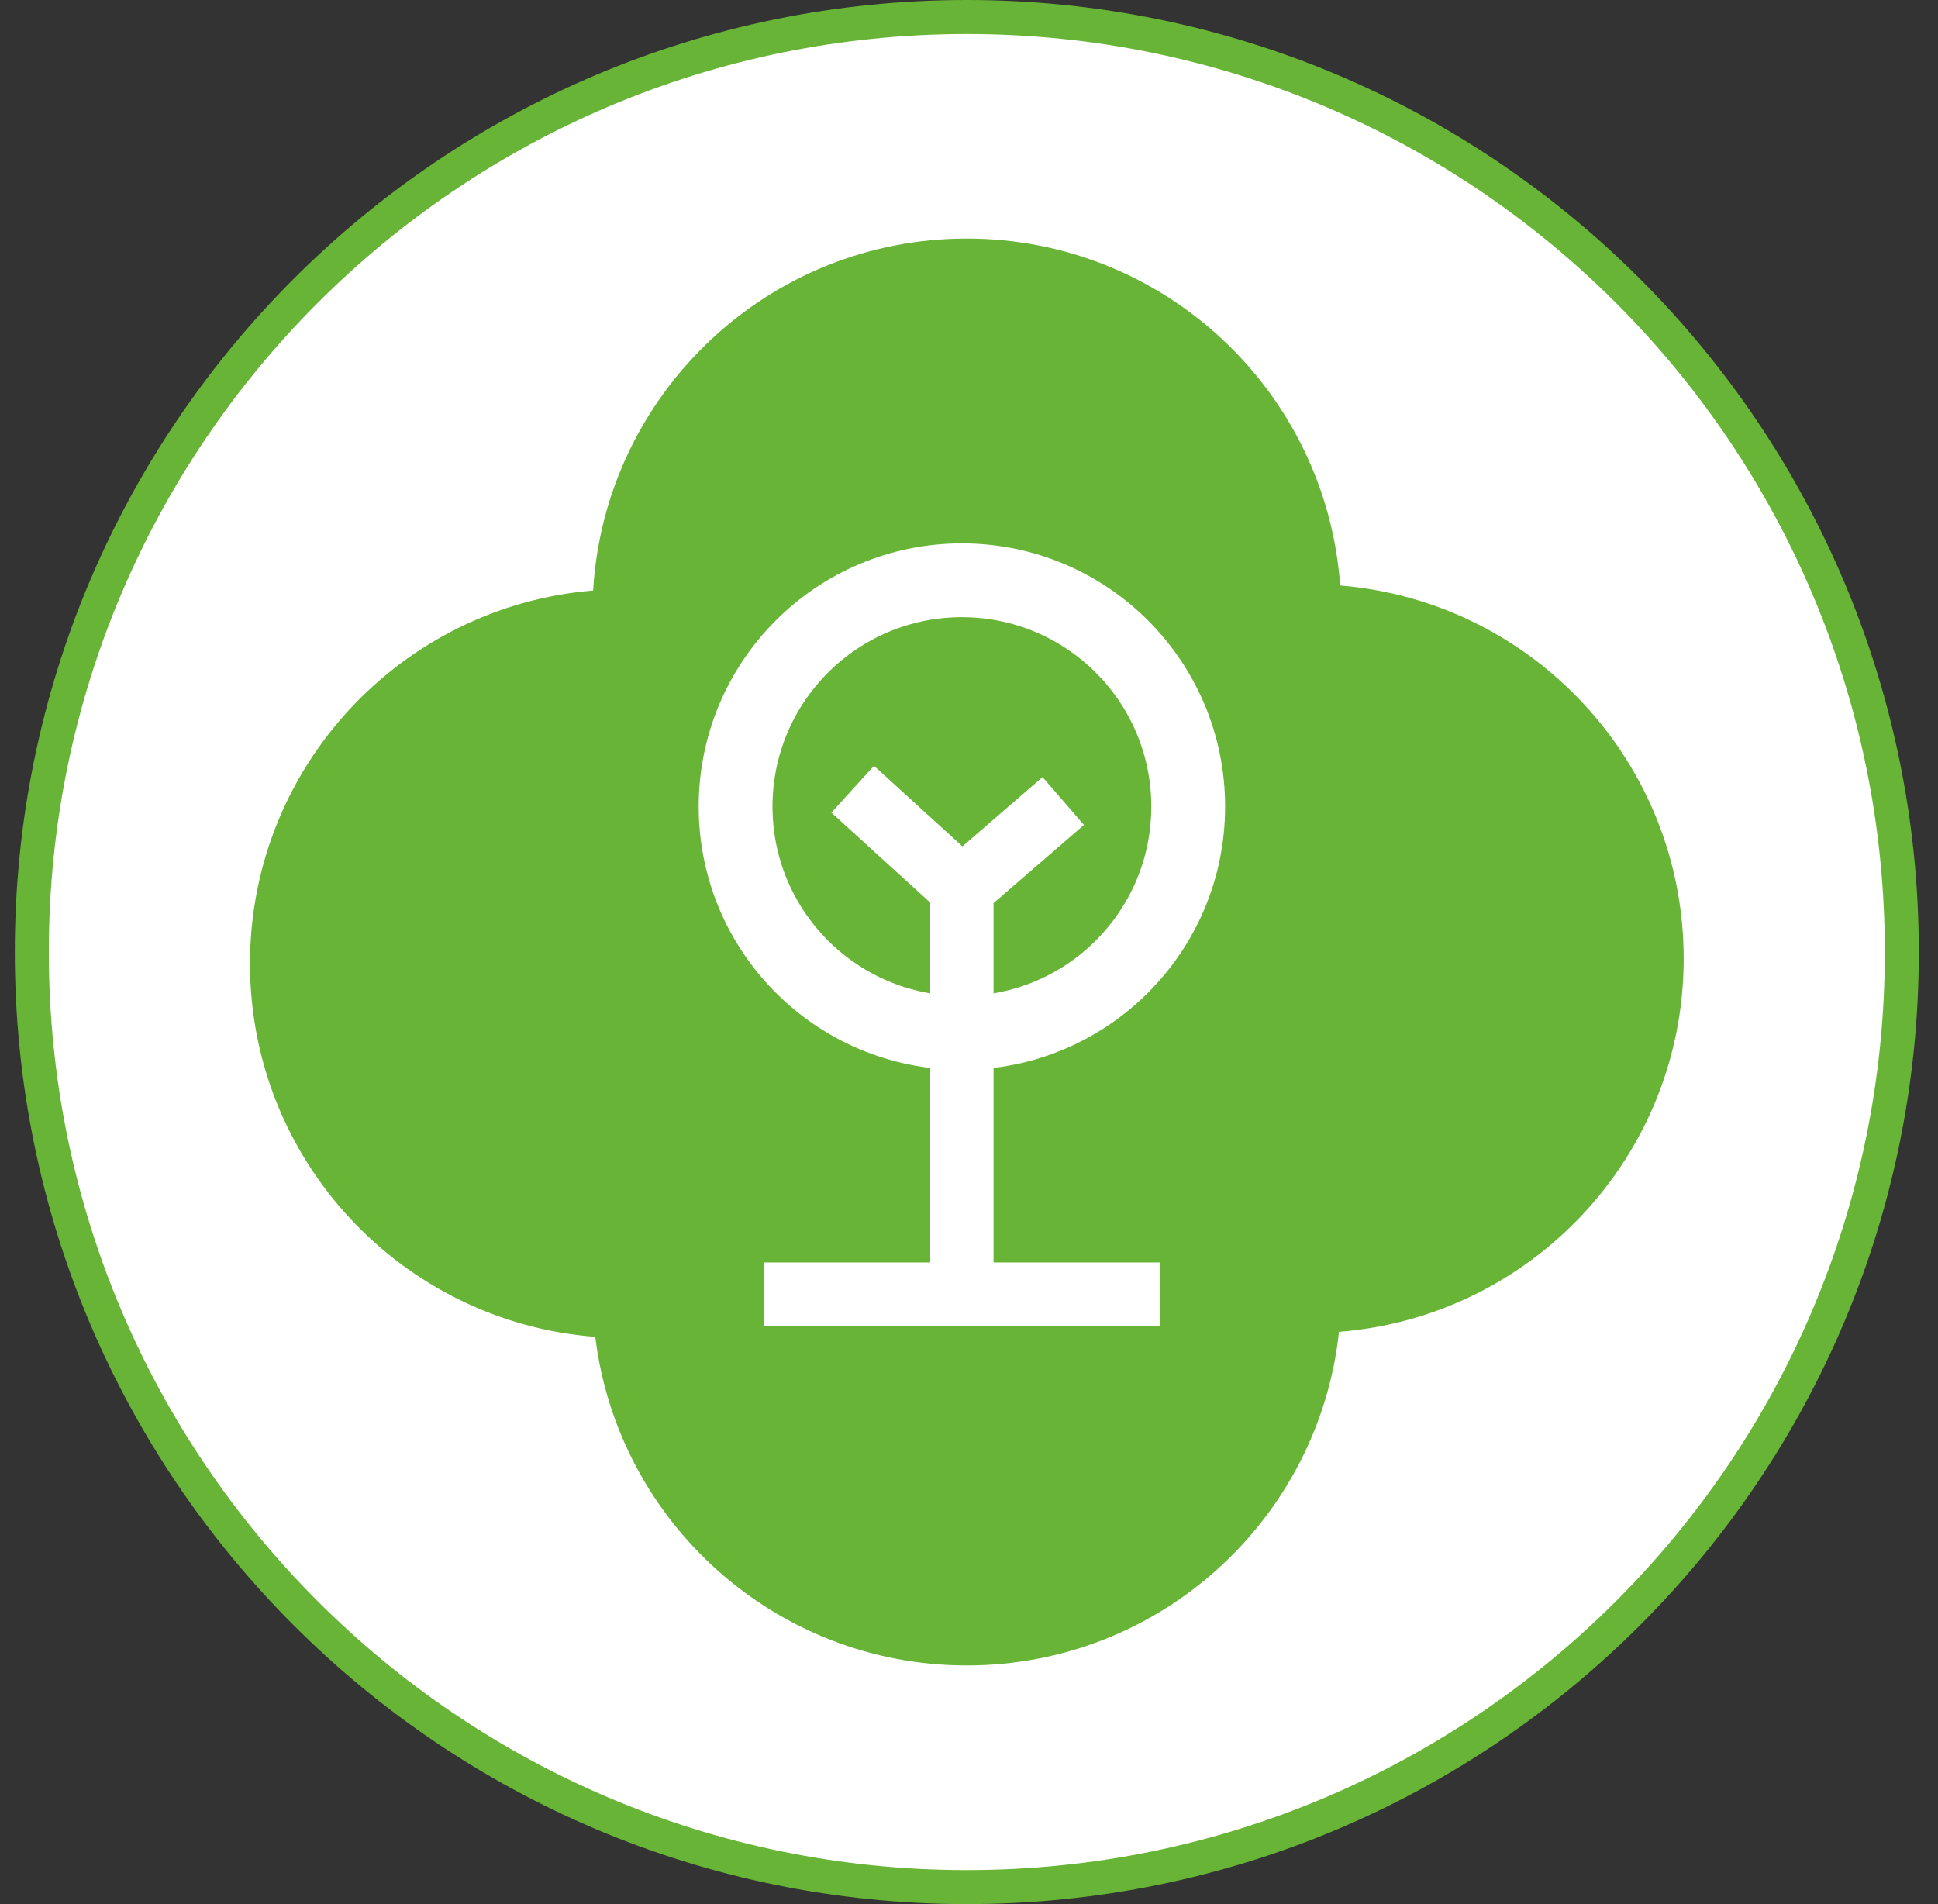
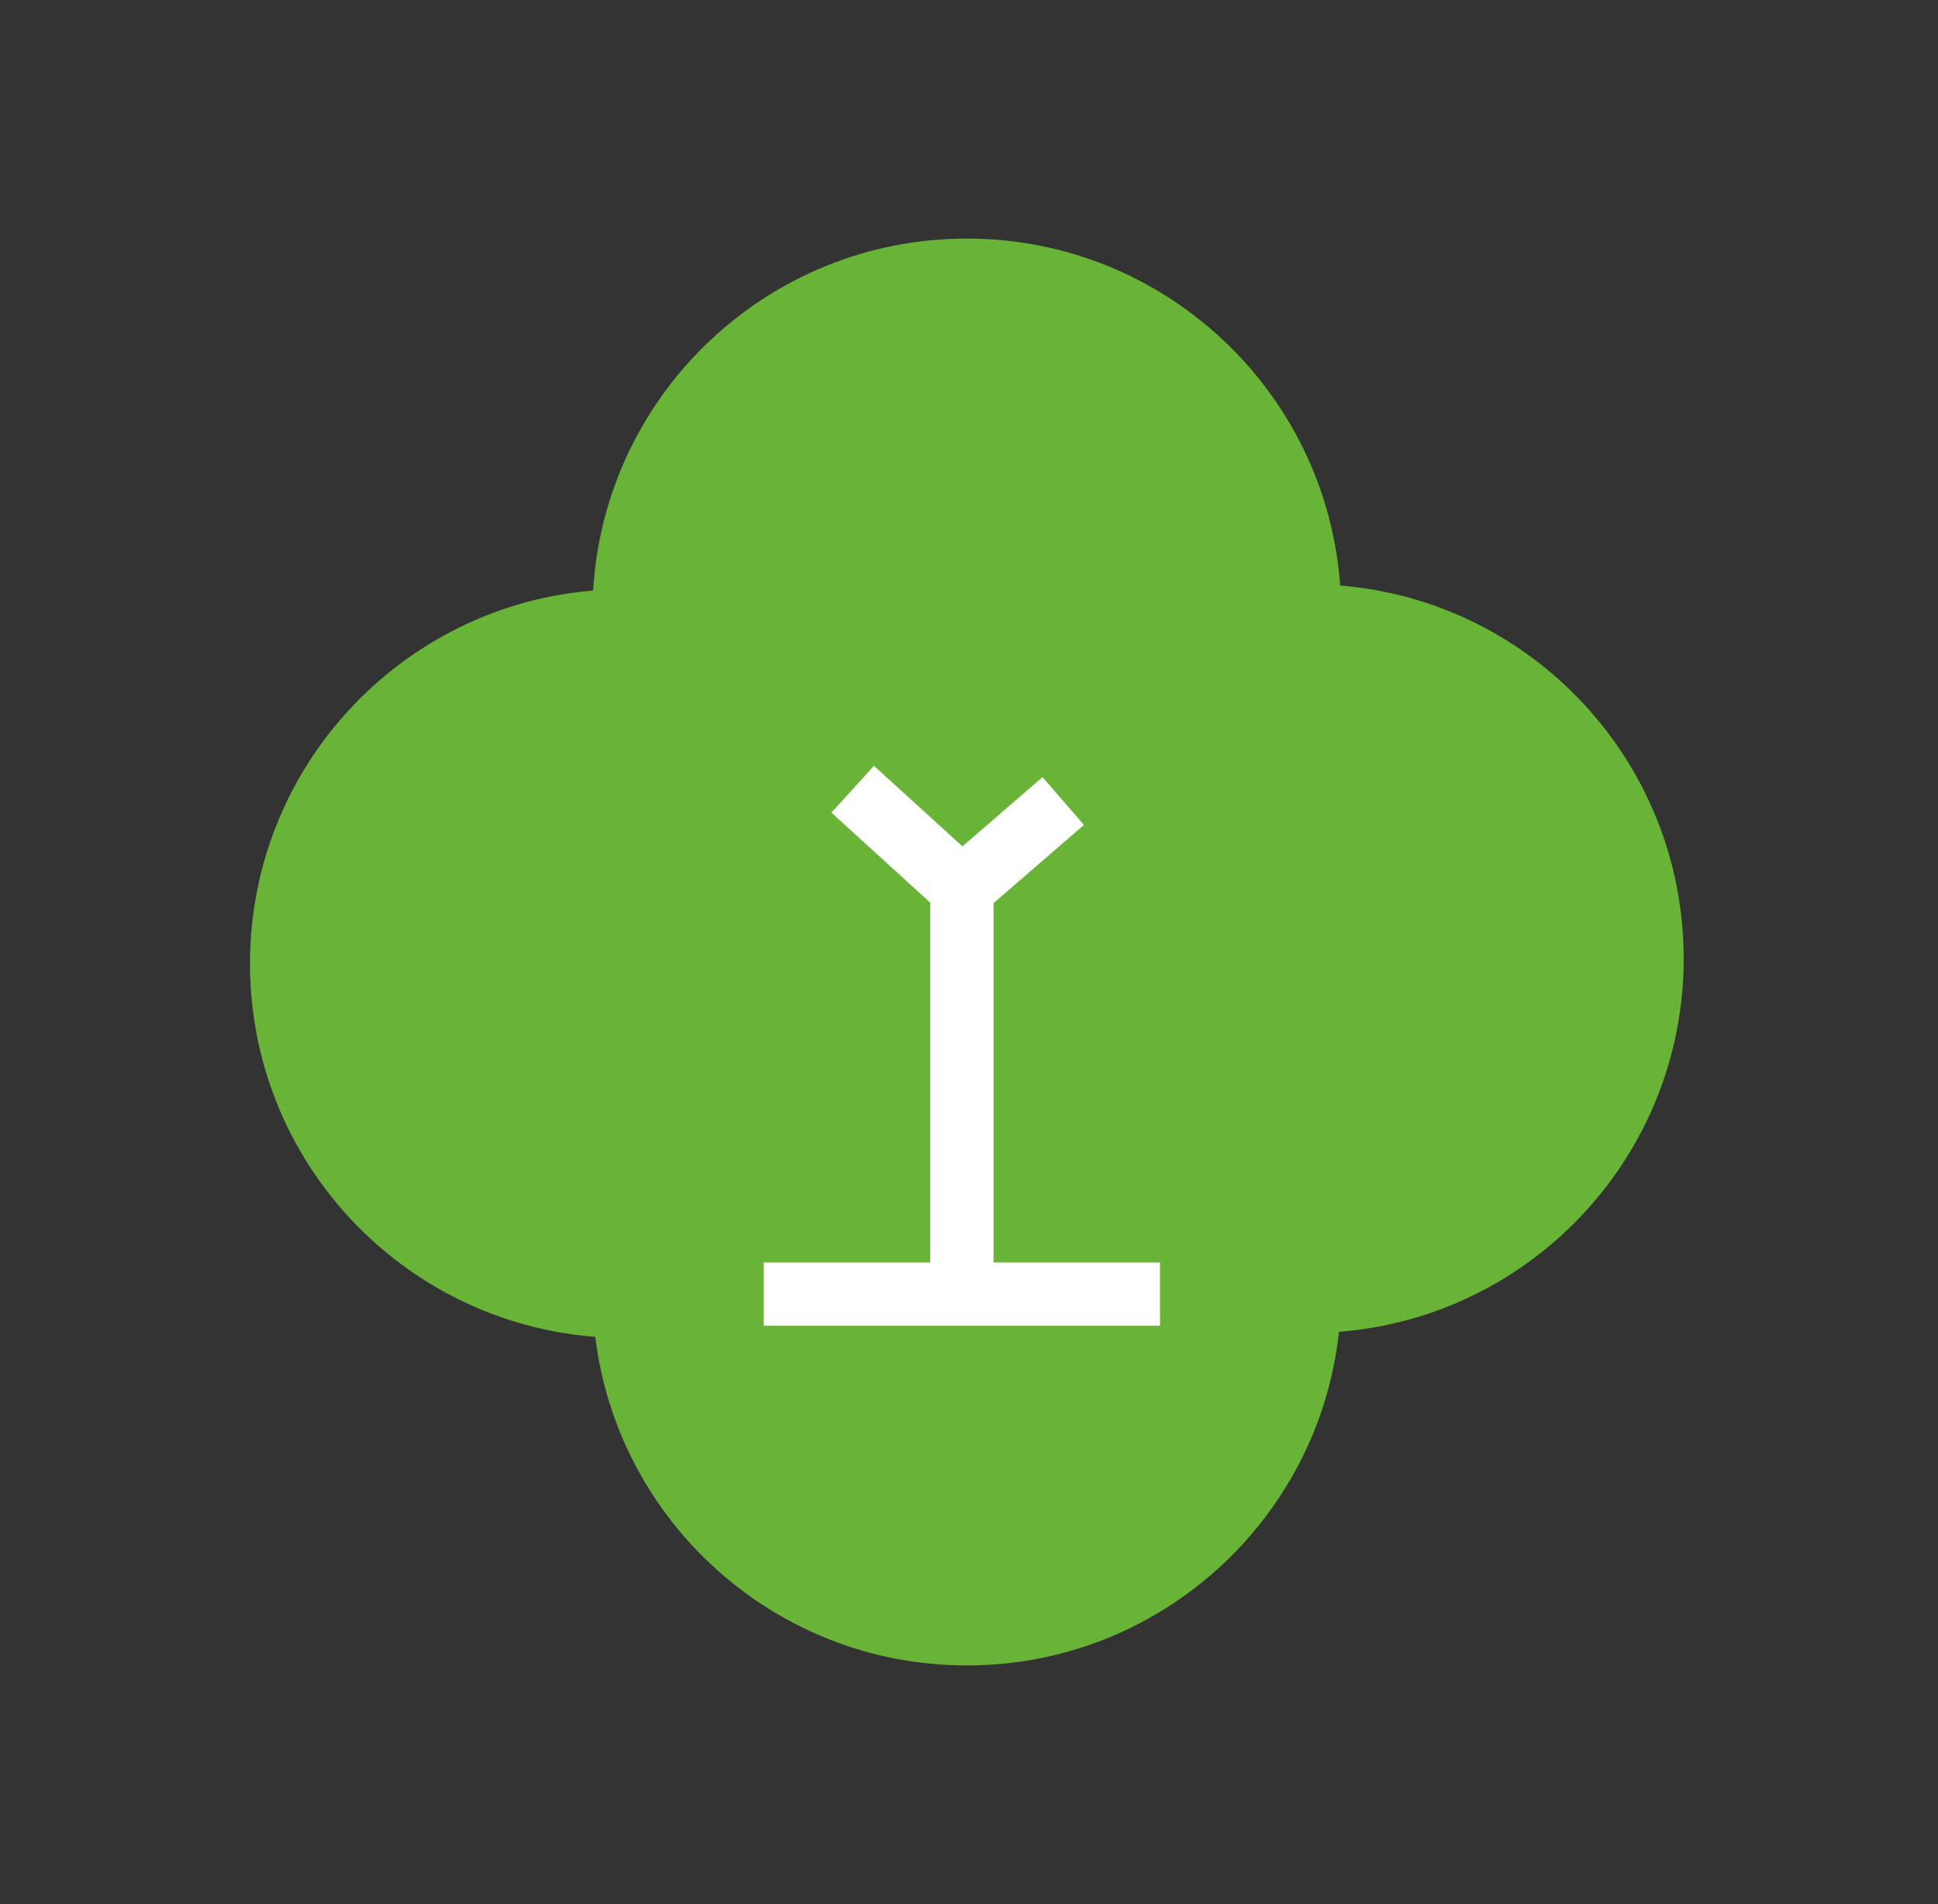
<svg xmlns="http://www.w3.org/2000/svg" width="57" height="56" viewBox="0 0 57 56" fill="none">
  <rect x="0" y="0" width="57" height="56" fill="#333333" stroke="none" />
  <g clip-path="url(#clip0_2241_227)">
-     <path d="M28.436 0.5C43.624 0.5 55.936 12.812 55.936 28C55.936 43.188 43.624 55.5 28.436 55.5C13.248 55.5 0.936 43.188 0.936 28C0.936 12.812 13.248 0.5 28.436 0.5Z" fill="white" stroke="#68B436" />
    <path fill-rule="evenodd" clip-rule="evenodd" d="M28.436 7.016C34.246 7.016 39.005 11.515 39.417 17.22C45.074 17.681 49.52 22.418 49.52 28.193C49.52 33.981 45.055 38.725 39.382 39.169C38.785 44.687 34.112 48.981 28.436 48.981C22.811 48.981 18.171 44.763 17.508 39.317C11.826 38.88 7.353 34.133 7.353 28.34C7.353 22.568 11.794 17.833 17.445 17.367C17.786 11.593 22.577 7.016 28.436 7.016Z" fill="#68B436" />
-     <path d="M22.463 38.059H28.291M34.118 38.059H28.291M28.291 38.059V26.136M28.291 26.136L25.079 23.211M28.291 26.136L31.272 23.558" stroke="white" stroke-width="1.861" />
-     <circle cx="28.291" cy="23.722" r="6.656" stroke="white" stroke-width="2.171" />
+     <path d="M22.463 38.059H28.291M34.118 38.059H28.291V26.136M28.291 26.136L25.079 23.211M28.291 26.136L31.272 23.558" stroke="white" stroke-width="1.861" />
  </g>
  <defs>
    <clipPath id="clip0_2241_227">
      <rect width="56" height="56" fill="white" transform="translate(0.436)" />
    </clipPath>
  </defs>
</svg>